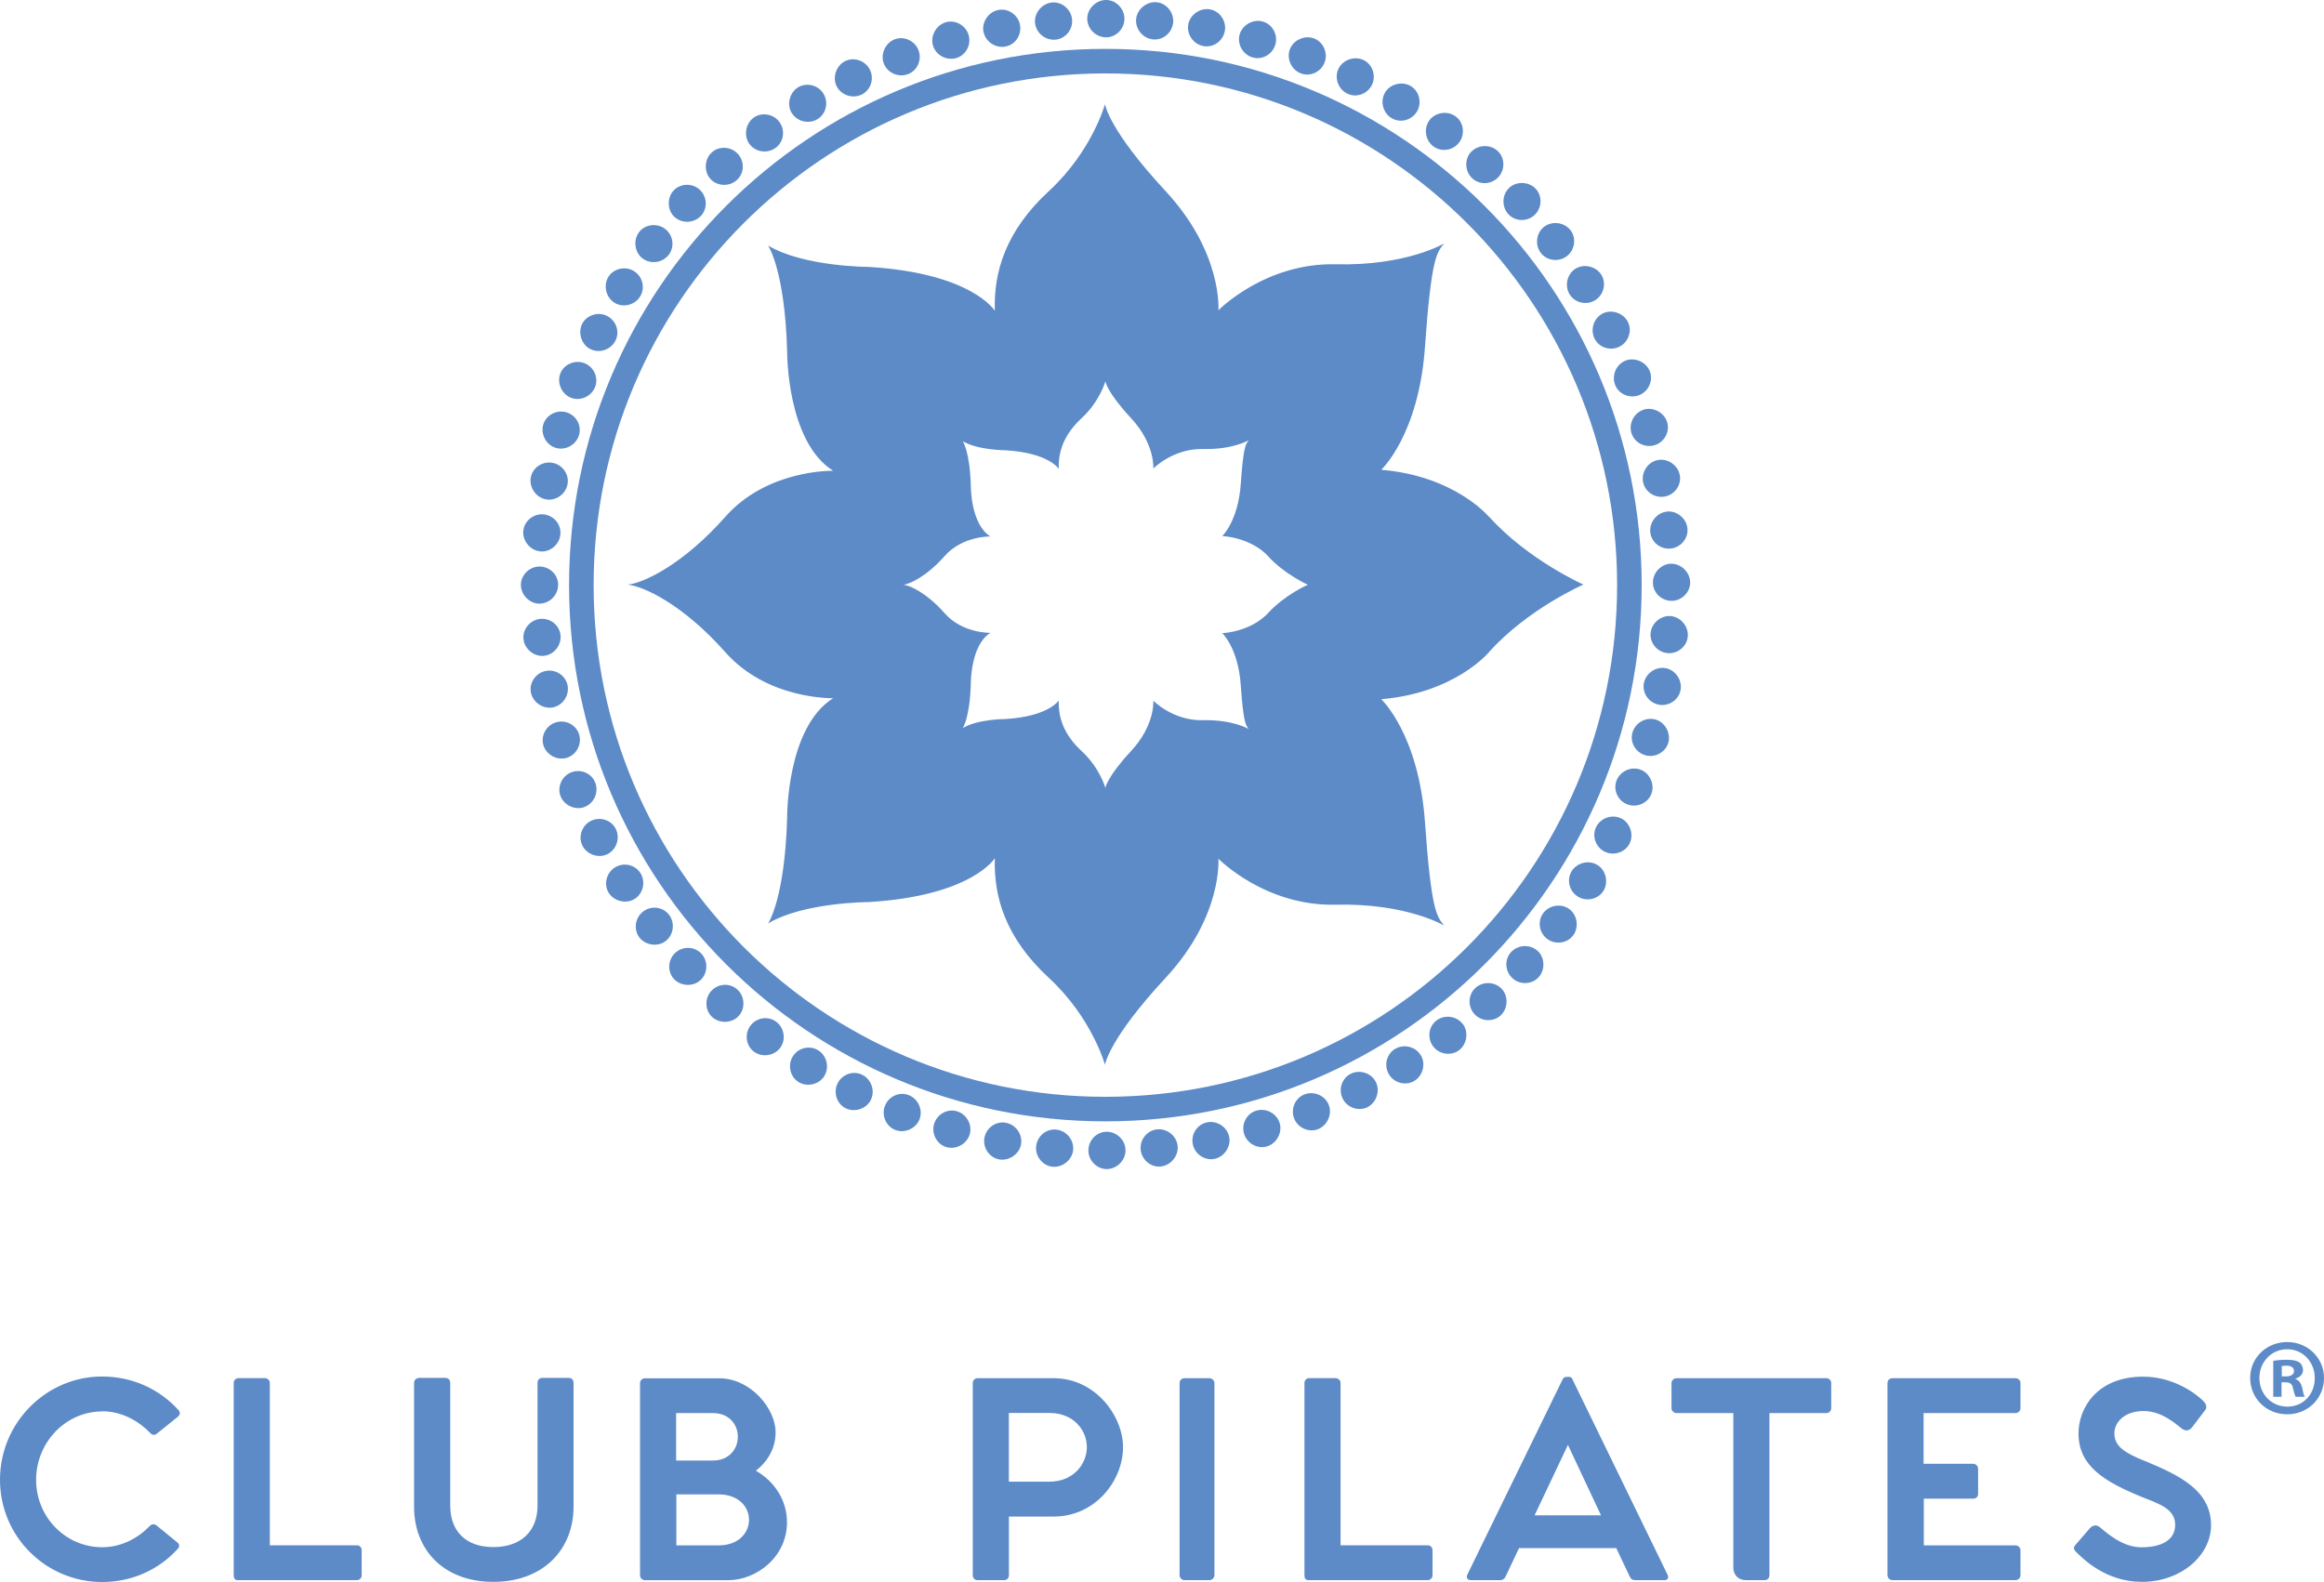
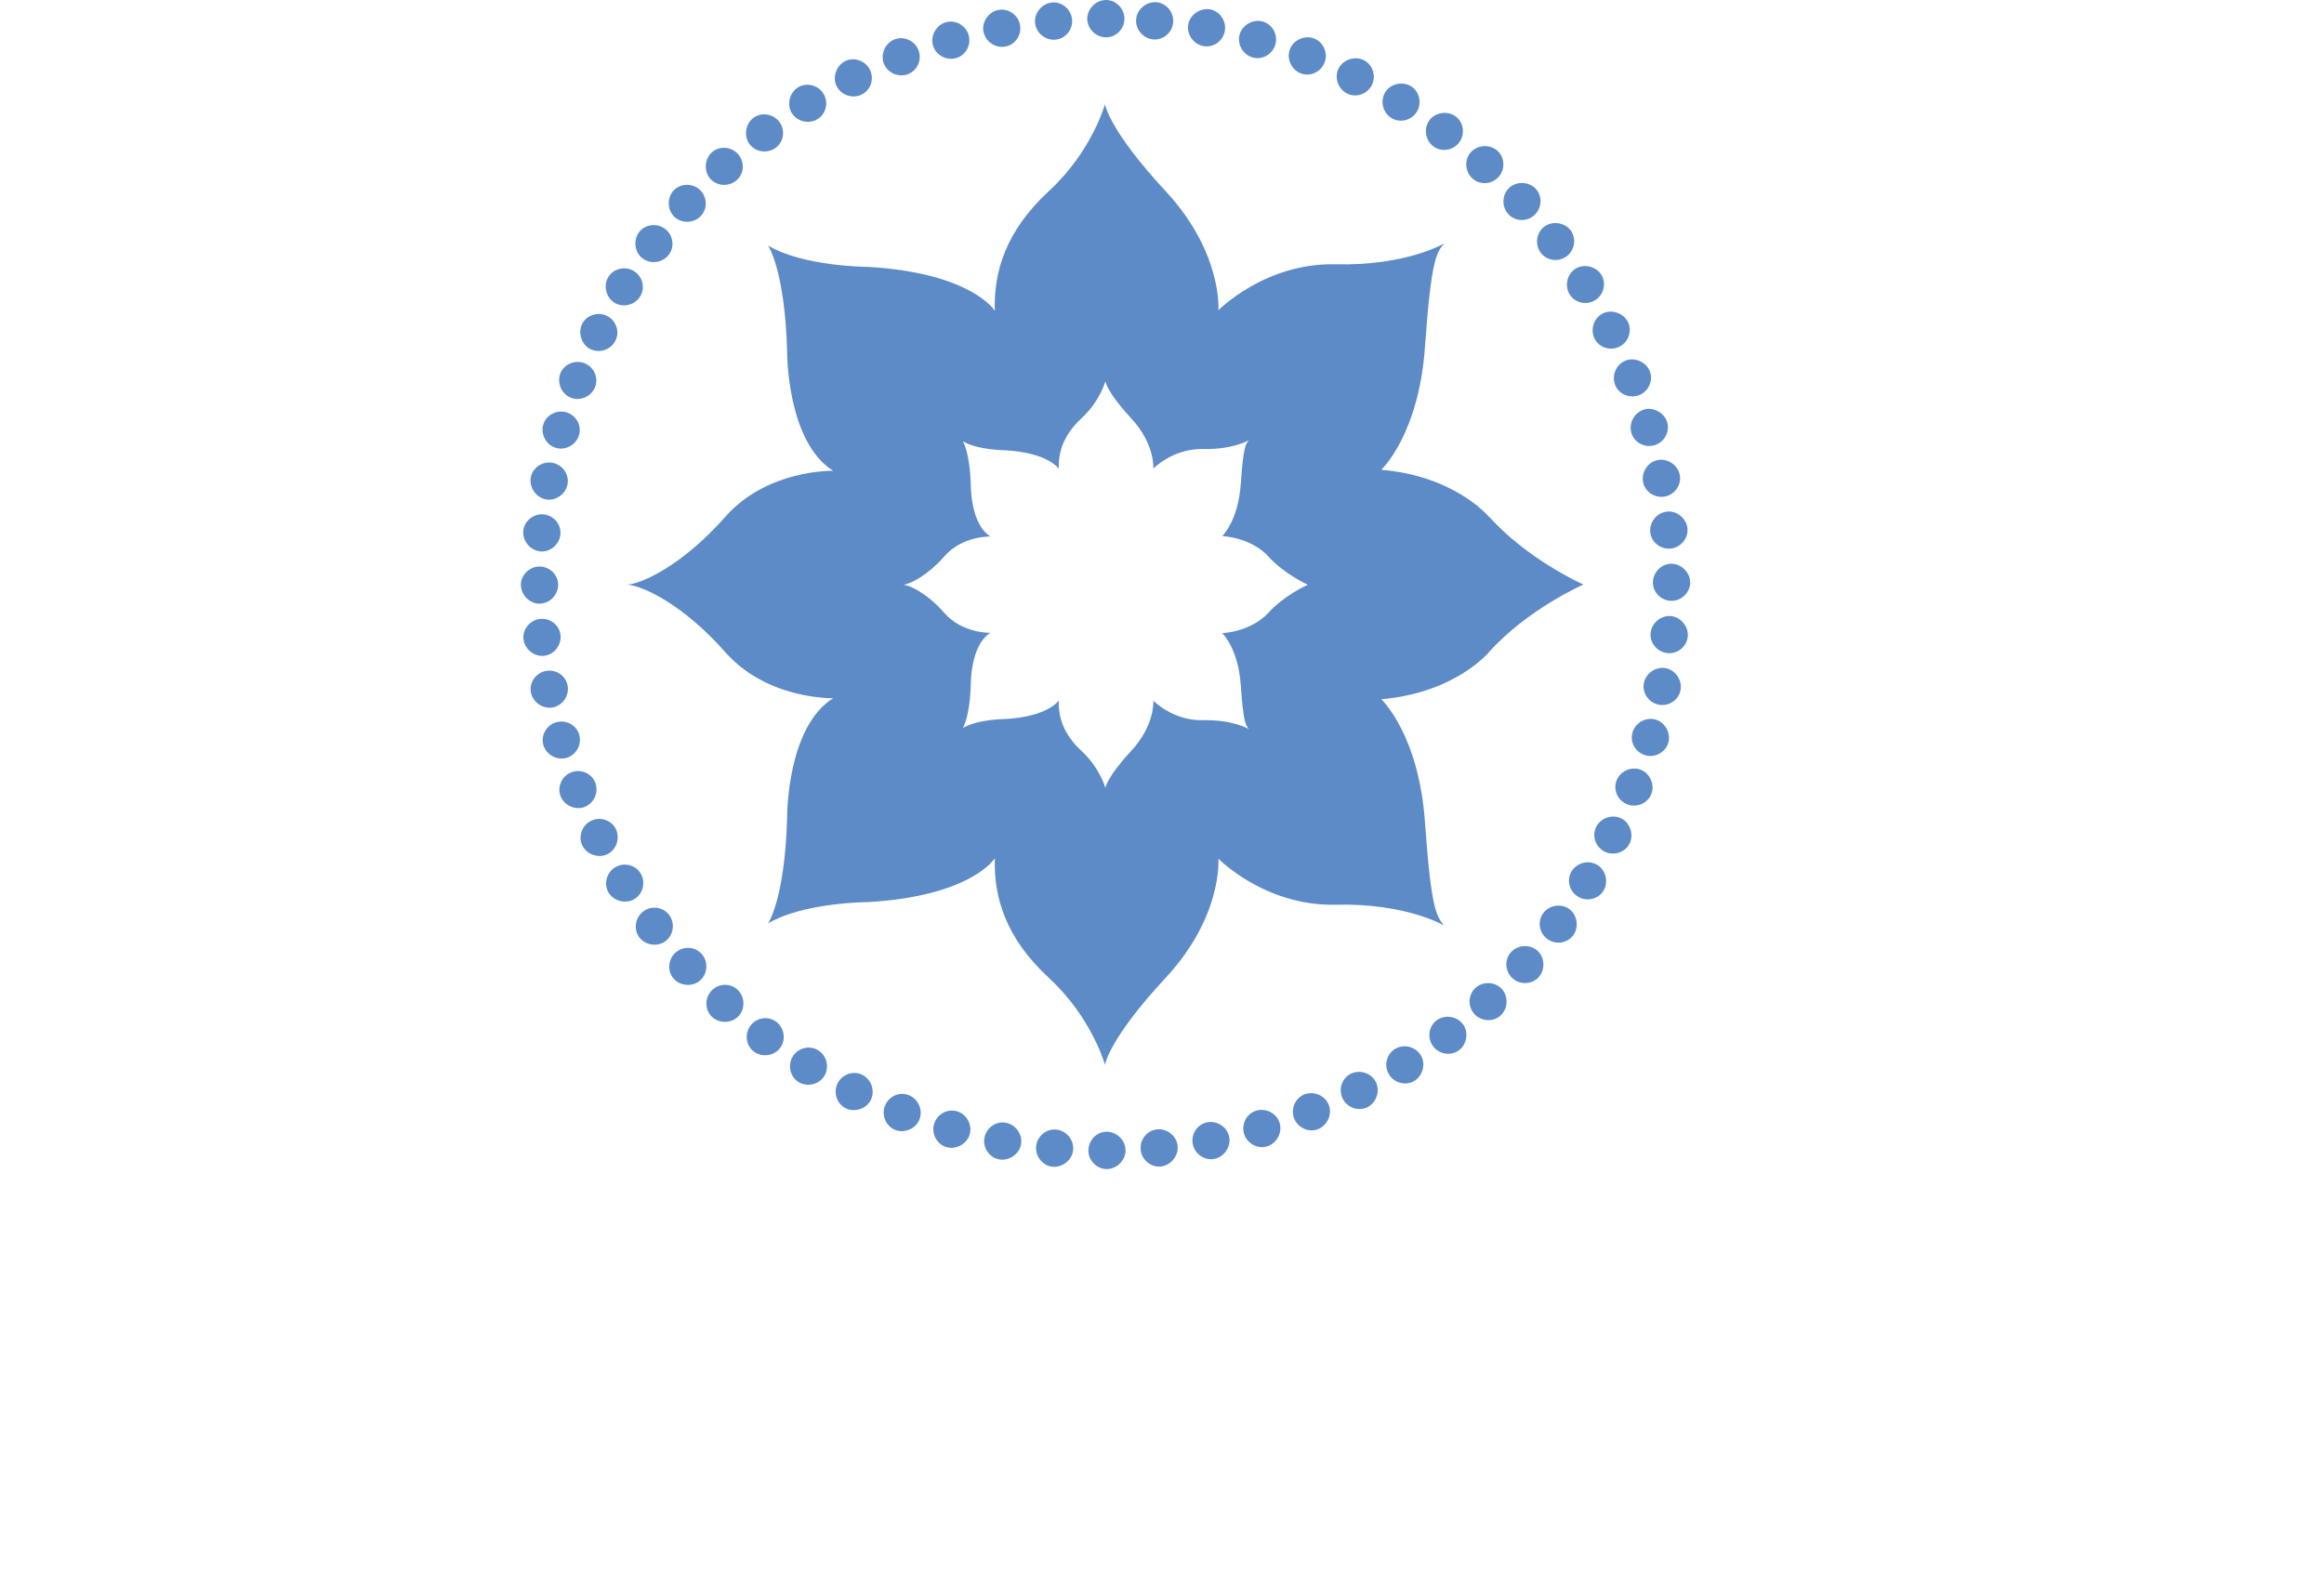
<svg xmlns="http://www.w3.org/2000/svg" id="Layer_2" viewBox="0 0 300 204.23">
  <defs>
    <style>.cls-1{fill:#5c8bc8;stroke-width:0}</style>
  </defs>
  <g id="design">
    <path class="cls-1" d="M163.67 79.17s-1.84 2.24-5.89 2.58c0 0 2.06 1.9 2.39 6.74.34 4.83.64 5.15 1.04 5.63 0 0-2.06-1.23-5.92-1.14-3.87.09-6.41-2.52-6.41-2.52s.25 3.14-2.88 6.51c-3.13 3.37-3.31 4.75-3.31 4.75s-.71-2.58-3.07-4.76c-2.36-2.18-3.02-4.42-2.95-6.53 0 0-1.26 2.06-6.9 2.4 0 0-3.56 0-5.49 1.17 0 0 .92-1.32 1.04-5.8 0 0-.03-4.91 2.52-6.5 0 0-3.59.09-5.89-2.52s-4.49-3.62-5.35-3.69c.85-.07 3.04-1.1 5.35-3.71 2.3-2.61 5.89-2.52 5.89-2.52-2.55-1.6-2.52-6.5-2.52-6.5-.12-4.48-1.04-5.8-1.04-5.8 1.93 1.16 5.49 1.17 5.49 1.17 5.64.33 6.9 2.4 6.9 2.4-.07-2.12.59-4.36 2.95-6.54 2.36-2.18 3.07-4.76 3.07-4.76s.18 1.38 3.31 4.75 2.88 6.51 2.88 6.51 2.55-2.61 6.41-2.52c3.87.09 5.92-1.14 5.92-1.14-.4.49-.71.8-1.04 5.63-.34 4.83-2.39 6.74-2.39 6.74 4.05.34 5.89 2.58 5.89 2.58 2.12 2.36 5.16 3.71 5.16 3.71s-3.04 1.33-5.16 3.69m28.55-12.44s-4.35-5.29-13.92-6.09c0 0 4.86-4.5 5.65-15.91.8-11.41 1.52-12.16 2.47-13.31 0 0-4.86 2.91-13.99 2.69-9.13-.22-15.15 5.94-15.15 5.94s.58-7.41-6.81-15.38c-7.39-7.96-7.83-11.23-7.83-11.23s-1.67 6.09-7.25 11.23c-5.58 5.15-7.13 10.44-6.97 15.44 0 0-2.97-4.87-16.3-5.66 0 0-8.4-.02-12.97-2.76 0 0 2.17 3.13 2.46 13.71 0 0-.07 11.6 5.94 15.37 0 0-8.48-.22-13.92 5.94-5.44 6.16-10.62 8.6-12.63 8.76 2.01.16 7.19 2.56 12.63 8.72s13.92 5.94 13.92 5.94c-6.02 3.77-5.94 15.37-5.94 15.37-.29 10.58-2.46 13.71-2.46 13.71 4.57-2.74 12.97-2.76 12.97-2.76 13.33-.79 16.3-5.66 16.3-5.66-.16 5 1.39 10.29 6.97 15.44s7.25 11.23 7.25 11.23.43-3.26 7.83-11.23c7.39-7.96 6.81-15.38 6.81-15.38s6.02 6.16 15.15 5.94c9.13-.22 13.99 2.69 13.99 2.69-.94-1.15-1.67-1.89-2.47-13.31-.8-11.41-5.65-15.91-5.65-15.91 9.57-.8 13.92-6.09 13.92-6.09 5-5.58 12.18-8.71 12.18-8.71s-7.18-3.19-12.18-8.77M140.35 2.41c0-1.28 1.13-2.41 2.43-2.41 1.3 0 2.37 1.13 2.37 2.41 0 1.32-1.07 2.41-2.37 2.41s-2.43-1.09-2.43-2.41M133.61 2.94c-.12-1.27.9-2.5 2.2-2.62 1.29-.12 2.46.91 2.58 2.18.12 1.32-.84 2.5-2.14 2.62-1.3.12-2.52-.86-2.64-2.18M126.95 4.09c-.24-1.26.67-2.57 1.95-2.81 1.28-.24 2.54.68 2.77 1.93.24 1.3-.61 2.57-1.88 2.8-1.28.24-2.59-.62-2.83-1.92M120.43 5.85c-.35-1.23.43-2.63 1.68-2.98 1.25-.36 2.59.44 2.93 1.67.36 1.27-.37 2.61-1.62 2.96-1.25.36-2.63-.38-2.99-1.65M114.09 8.2c-.46-1.19.18-2.65 1.4-3.12 1.21-.47 2.62.2 3.07 1.39.48 1.23-.12 2.63-1.34 3.1-1.21.47-2.66-.14-3.13-1.37M108 11.13c-.57-1.14-.06-2.66 1.1-3.24 1.16-.58 2.62-.04 3.19 1.1.59 1.18.12 2.63-1.04 3.21-1.16.58-2.66.11-3.25-1.07M102.21 14.61c-.67-1.09-.31-2.64.8-3.33 1.1-.68 2.61-.29 3.28.8.7 1.12.36 2.61-.74 3.29-1.11.69-2.64.35-3.33-.77M96.76 18.61c-.77-1.02-.55-2.6.49-3.39 1.04-.78 2.57-.53 3.34.5.8 1.05.6 2.57-.44 3.35-1.04.79-2.59.6-3.39-.46M91.71 23.1c-.86-.94-.79-2.54.17-3.42.96-.88 2.51-.76 3.37.19.89.98.84 2.5-.13 3.37-.96.88-2.53.83-3.42-.14M87.09 28.03c-.95-.86-1.02-2.46-.15-3.42.88-.96 2.43-.99 3.37-.13.98.89 1.07 2.41.19 3.37-.88.96-2.44 1.06-3.41.17M82.95 33.37c-1.02-.77-1.24-2.35-.46-3.39s2.33-1.21 3.35-.44c1.06.8 1.28 2.3.5 3.34s-2.33 1.28-3.38.49M79.31 39.07c-1.09-.67-1.46-2.23-.77-3.33.68-1.1 2.21-1.42 3.29-.74 1.13.69 1.49 2.18.8 3.28-.68 1.11-2.2 1.49-3.32.8M76.22 45.08c-1.14-.57-1.65-2.08-1.08-3.25.58-1.16 2.07-1.62 3.21-1.05 1.18.59 1.69 2.03 1.1 3.19-.58 1.17-2.05 1.69-3.24 1.1M73.7 51.35c-1.19-.46-1.84-1.92-1.37-3.13s1.91-1.8 3.1-1.34c1.23.48 1.87 1.86 1.39 3.08-.47 1.21-1.89 1.87-3.12 1.39M71.77 57.83c-1.23-.35-2.01-1.74-1.65-2.99.35-1.25 1.73-1.97 2.96-1.62 1.27.36 2.03 1.68 1.67 2.93-.35 1.25-1.71 2.04-2.98 1.68M70.44 64.46c-1.26-.23-2.16-1.55-1.92-2.83.24-1.28 1.54-2.12 2.8-1.88 1.3.24 2.18 1.49 1.94 2.77-.24 1.28-1.51 2.19-2.81 1.95M69.73 71.18c-1.27-.12-2.3-1.34-2.18-2.64.12-1.29 1.34-2.26 2.61-2.13 1.32.12 2.3 1.28 2.18 2.58-.12 1.3-1.3 2.32-2.62 2.2M69.65 77.94c-1.28 0-2.41-1.13-2.41-2.43 0-1.3 1.13-2.37 2.4-2.37 1.32 0 2.41 1.06 2.41 2.36 0 1.3-1.08 2.43-2.41 2.43M70.19 84.67c-1.27.12-2.5-.9-2.62-2.19-.12-1.29.9-2.46 2.17-2.58 1.32-.13 2.5.84 2.62 2.13.12 1.29-.85 2.52-2.17 2.64M71.35 91.33c-1.25.24-2.58-.66-2.82-1.94-.24-1.28.67-2.54 1.93-2.77 1.3-.25 2.57.6 2.81 1.88.24 1.28-.62 2.59-1.92 2.83M73.12 97.85c-1.23.35-2.63-.42-2.98-1.67-.36-1.25.43-2.59 1.66-2.93 1.27-.37 2.61.36 2.97 1.61.36 1.25-.38 2.63-1.65 2.99M75.48 104.18c-1.19.46-2.65-.18-3.12-1.39-.47-1.21.19-2.62 1.38-3.08 1.23-.48 2.64.12 3.1 1.33.47 1.21-.13 2.65-1.36 3.13M78.42 110.27c-1.14.57-2.66.07-3.24-1.1-.58-1.16-.05-2.62 1.1-3.19 1.18-.59 2.64-.12 3.21 1.04.58 1.16.11 2.66-1.07 3.25M81.91 116.06c-1.08.67-2.64.31-3.33-.79s-.29-2.61.8-3.28c1.12-.7 2.61-.37 3.3.74.69 1.1.36 2.63-.76 3.33M85.92 121.5c-1.02.77-2.6.55-3.39-.48-.78-1.03-.53-2.57.49-3.34 1.05-.8 2.57-.61 3.35.43.79 1.04.6 2.59-.45 3.39M90.41 126.55c-.94.86-2.54.79-3.42-.17-.88-.96-.77-2.51.18-3.37.98-.89 2.5-.84 3.38.12.88.96.84 2.52-.14 3.42M95.36 131.16c-.86.95-2.45 1.02-3.42.15-.96-.87-.99-2.43-.13-3.37.89-.98 2.41-1.07 3.37-.19.96.87 1.07 2.43.18 3.41M100.7 135.3c-.77 1.02-2.35 1.25-3.39.46-1.04-.78-1.21-2.33-.44-3.34.79-1.06 2.3-1.29 3.34-.5 1.04.78 1.29 2.33.49 3.38M106.41 138.92c-.67 1.09-2.22 1.46-3.33.77-1.1-.68-1.42-2.2-.75-3.29.69-1.13 2.17-1.49 3.28-.81 1.11.68 1.49 2.2.8 3.32M112.42 142c-.57 1.14-2.08 1.66-3.25 1.08-1.16-.57-1.62-2.06-1.05-3.21.59-1.19 2.03-1.69 3.19-1.11 1.16.58 1.69 2.05 1.1 3.24M118.7 144.51c-.46 1.19-1.92 1.84-3.13 1.37s-1.81-1.91-1.34-3.1c.47-1.24 1.86-1.87 3.07-1.4 1.21.47 1.87 1.88 1.4 3.12M125.18 146.44c-.35 1.23-1.74 2.01-2.99 1.66-1.25-.35-1.97-1.73-1.62-2.96.36-1.27 1.68-2.03 2.93-1.68 1.25.35 2.04 1.7 1.68 2.98M131.8 147.75c-.23 1.26-1.55 2.16-2.83 1.93-1.28-.23-2.13-1.54-1.89-2.79.24-1.3 1.49-2.18 2.77-1.94 1.28.24 2.19 1.51 1.95 2.81M138.53 148.45c-.11 1.27-1.34 2.3-2.64 2.18-1.29-.11-2.26-1.34-2.14-2.61.12-1.32 1.28-2.31 2.58-2.19 1.29.12 2.32 1.3 2.2 2.62M145.29 148.52c0 1.28-1.12 2.41-2.42 2.41-1.3 0-2.37-1.12-2.37-2.4 0-1.32 1.06-2.42 2.36-2.42 1.3 0 2.43 1.08 2.43 2.4M152.02 147.97c.12 1.27-.9 2.5-2.19 2.63-1.29.13-2.47-.9-2.58-2.17-.13-1.32.83-2.5 2.13-2.63 1.29-.12 2.52.85 2.64 2.17M158.68 146.8c.24 1.25-.66 2.58-1.94 2.82-1.27.24-2.54-.67-2.77-1.92-.25-1.3.6-2.57 1.88-2.81 1.28-.24 2.59.62 2.83 1.92M165.2 145.02c.35 1.23-.42 2.63-1.67 2.99-1.25.36-2.59-.43-2.94-1.66-.37-1.27.36-2.62 1.61-2.97 1.25-.36 2.63.37 3 1.64M171.53 142.65c.47 1.19-.18 2.65-1.39 3.13-1.21.47-2.62-.19-3.08-1.38-.48-1.23.12-2.64 1.33-3.11 1.21-.47 2.66.13 3.14 1.36M177.61 139.7c.57 1.14.07 2.66-1.09 3.24-1.16.58-2.62.05-3.19-1.09-.59-1.18-.13-2.64 1.03-3.22 1.16-.58 2.66-.12 3.25 1.07M183.39 136.2c.68 1.08.32 2.64-.79 3.33-1.1.69-2.61.3-3.28-.79-.7-1.12-.37-2.61.73-3.3s2.63-.36 3.33.76M188.83 132.19c.77 1.02.56 2.6-.48 3.39-1.03.79-2.57.54-3.34-.48-.8-1.05-.61-2.57.42-3.35 1.04-.79 2.59-.6 3.39.45M193.87 127.68c.86.94.8 2.54-.16 3.42-.95.88-2.51.77-3.37-.17-.89-.97-.84-2.5.11-3.38.96-.88 2.52-.84 3.42.13M198.47 122.74c.95.86 1.03 2.45.15 3.42-.87.96-2.43 1-3.37.14-.98-.89-1.07-2.41-.2-3.37.88-.96 2.43-1.07 3.42-.18M202.6 117.38c1.02.77 1.25 2.35.47 3.39s-2.32 1.22-3.34.45c-1.06-.79-1.29-2.3-.51-3.34s2.33-1.29 3.38-.5M206.21 111.67c1.09.67 1.46 2.22.78 3.33-.68 1.11-2.2 1.43-3.29.76-1.13-.69-1.5-2.17-.82-3.28.68-1.11 2.2-1.5 3.32-.81M209.28 105.65c1.14.57 1.66 2.08 1.08 3.25-.57 1.16-2.06 1.62-3.2 1.06-1.19-.59-1.69-2.03-1.12-3.19.58-1.17 2.05-1.69 3.23-1.11M211.79 99.37c1.19.46 1.85 1.92 1.38 3.13-.46 1.21-1.9 1.81-3.09 1.35-1.24-.47-1.87-1.86-1.41-3.07.47-1.21 1.88-1.88 3.12-1.41M213.7 92.89c1.23.35 2.01 1.74 1.66 2.99-.35 1.25-1.73 1.98-2.95 1.63-1.27-.36-2.04-1.68-1.68-2.93.35-1.25 1.7-2.04 2.97-1.69M215.01 86.26c1.26.23 2.17 1.54 1.93 2.83-.23 1.28-1.53 2.13-2.79 1.89-1.3-.24-2.18-1.49-1.95-2.76.24-1.28 1.51-2.19 2.81-1.96M215.69 79.54c1.27.12 2.3 1.34 2.18 2.64-.11 1.29-1.33 2.26-2.6 2.14-1.32-.12-2.31-1.28-2.2-2.57.12-1.29 1.3-2.32 2.61-2.21M215.76 72.78c1.28 0 2.41 1.12 2.42 2.42 0 1.3-1.12 2.37-2.39 2.37-1.32 0-2.42-1.06-2.42-2.36 0-1.3 1.08-2.43 2.4-2.44M215.2 66.04c1.27-.12 2.51.89 2.63 2.19.13 1.29-.89 2.47-2.17 2.59-1.32.13-2.51-.83-2.63-2.12-.12-1.29.85-2.52 2.16-2.65M214.02 59.39c1.25-.24 2.58.66 2.82 1.94.25 1.27-.66 2.54-1.92 2.77-1.3.25-2.57-.6-2.82-1.87-.24-1.28.61-2.59 1.91-2.84M212.23 52.87c1.23-.35 2.63.42 2.99 1.67.36 1.25-.42 2.59-1.65 2.94-1.27.37-2.62-.36-2.98-1.6-.36-1.25.37-2.63 1.64-3M209.84 46.55c1.19-.46 2.66.17 3.13 1.38.48 1.21-.18 2.62-1.37 3.08-1.23.48-2.64-.11-3.11-1.32-.47-1.21.13-2.66 1.36-3.14M206.89 40.47c1.14-.57 2.66-.07 3.25 1.09.59 1.16.06 2.62-1.08 3.19-1.18.6-2.64.13-3.22-1.03-.58-1.16-.12-2.66 1.06-3.25M203.38 34.69c1.08-.67 2.64-.32 3.33.78s.3 2.61-.78 3.28c-1.12.7-2.61.37-3.3-.73s-.36-2.63.76-3.34M199.35 29.26c1.02-.77 2.6-.56 3.39.47s.54 2.57-.48 3.34c-1.05.8-2.57.61-3.36-.42s-.6-2.59.44-3.39M194.84 24.23c.94-.86 2.54-.8 3.42.16.88.95.77 2.51-.17 3.37-.97.9-2.5.85-3.38-.11-.88-.96-.84-2.52.13-3.42M189.89 19.63c.86-.95 2.45-1.03 3.42-.16.96.87 1 2.42.14 3.37-.89.98-2.41 1.08-3.38.2-.96-.87-1.07-2.43-.19-3.42M184.53 15.51c.77-1.02 2.35-1.25 3.39-.47 1.04.77 1.22 2.32.45 3.34-.79 1.06-2.3 1.29-3.34.52-1.04-.78-1.29-2.32-.5-3.38M178.81 11.91c.67-1.09 2.22-1.46 3.33-.78 1.11.68 1.43 2.2.76 3.29-.69 1.13-2.17 1.5-3.28.82-1.11-.68-1.5-2.19-.81-3.32M172.79 8.85c.57-1.14 2.08-1.66 3.25-1.09 1.16.57 1.63 2.06 1.06 3.2-.59 1.19-2.02 1.7-3.19 1.12-1.17-.57-1.7-2.05-1.12-3.23M166.51 6.35c.46-1.19 1.91-1.85 3.13-1.38 1.21.46 1.81 1.9 1.35 3.09-.47 1.24-1.86 1.88-3.07 1.41-1.21-.46-1.88-1.88-1.41-3.12M160.02 4.45c.35-1.23 1.74-2.02 2.99-1.67 1.25.35 1.98 1.72 1.63 2.95-.36 1.28-1.68 2.04-2.93 1.69-1.25-.35-2.04-1.7-1.69-2.97M153.39 3.15c.23-1.26 1.54-2.17 2.82-1.94 1.27.23 2.13 1.53 1.9 2.79-.24 1.3-1.48 2.19-2.76 1.95-1.28-.23-2.19-1.5-1.96-2.8M146.66 2.48c.11-1.27 1.33-2.3 2.63-2.19 1.29.11 2.26 1.33 2.15 2.6-.12 1.32-1.27 2.31-2.57 2.2-1.29-.11-2.32-1.29-2.21-2.61" />
-     <path class="cls-1" d="M210.33 75.54h-1.58c0 18.25-7.39 34.75-19.35 46.71s-28.46 19.35-46.71 19.35-34.75-7.39-46.71-19.35-19.35-28.46-19.35-46.71 7.39-34.75 19.35-46.71 28.46-19.35 46.71-19.35 34.75 7.39 46.71 19.35 19.35 28.46 19.35 46.71h3.17c0-38.23-30.99-69.23-69.23-69.23-38.23 0-69.23 30.99-69.23 69.23 0 38.23 30.99 69.23 69.23 69.23 38.23 0 69.23-30.99 69.23-69.23h-1.58zM13.2 182.2c2.61 0 4.79 1.34 6.19 2.8.26.29.55.33.88.07l2.71-2.18c.29-.26.32-.59.03-.88-2.44-2.67-5.9-4.3-9.84-4.3C6 177.71 0 183.64 0 191.04s6 13.2 13.17 13.2c3.91 0 7.33-1.6 9.74-4.24.29-.29.29-.62-.03-.88l-2.67-2.18c-.33-.23-.62-.2-.91.1-1.37 1.43-3.52 2.71-6.1 2.71-4.79 0-8.54-3.94-8.54-8.7s3.75-8.83 8.54-8.83zM46.07 199.5H34.83v-20.96c0-.33-.29-.62-.65-.62h-3.39c-.36 0-.62.29-.62.62v24.87c0 .33.16.59.49.59h15.41c.36 0 .62-.29.62-.62v-3.23c0-.39-.26-.65-.62-.65zM73.43 177.89h-3.42c-.36 0-.62.23-.62.65v15.81c0 3.36-2.15 5.38-5.7 5.38s-5.57-2.02-5.57-5.38v-15.81c0-.39-.26-.65-.62-.65h-3.36c-.39 0-.69.26-.69.65v15.97c0 5.54 3.78 9.71 10.23 9.71s10.36-4.17 10.36-9.71v-15.97c0-.42-.26-.65-.62-.65zM97.58 189.86c1.53-1.17 2.54-2.9 2.54-4.95 0-3.03-3.19-6.97-7.3-6.97h-9.58c-.36 0-.62.29-.62.62v24.8c0 .36.29.65.65.65h10.69c3.72 0 7.63-3.03 7.63-7.46 0-2.84-1.56-5.25-4.01-6.68zm-10.3-7.43h4.73c4.33 0 4.3 6.13 0 6.13h-4.73v-6.13zm5.51 17.08h-5.48v-6.58h5.44c5.28 0 5.21 6.58.03 6.58zM136 177.93h-9.81c-.36 0-.62.29-.62.62v24.8c0 .39.26.65.59.65h3.46c.36 0 .62-.26.62-.65v-7.56h5.77c5.41 0 8.96-4.66 8.96-8.96 0-4.01-3.55-8.9-8.96-8.9zm-.49 13.36h-5.28v-8.87h5.28c3.06 0 4.79 2.22 4.79 4.4s-1.73 4.46-4.79 4.46zM156.12 177.93h-3.23c-.36 0-.62.29-.62.62v24.8c0 .36.29.65.65.65h3.23c.33 0 .62-.33.62-.65v-24.8c0-.33-.33-.62-.65-.62zM184.29 199.5h-11.24v-20.96c0-.33-.29-.62-.65-.62h-3.39c-.36 0-.62.29-.62.62v24.87c0 .33.16.59.49.59h15.42c.36 0 .62-.29.62-.62v-3.23c0-.39-.26-.65-.62-.65zM203.02 178.09c-.13-.23-.26-.33-.46-.33h-.39c-.16 0-.33.1-.46.33l-12.29 25.19c-.2.39.03.72.42.72h3.84c.29 0 .52-.16.65-.42l1.76-3.72h12.55l1.76 3.72c.13.26.33.42.65.42h3.81c.46 0 .59-.33.39-.72l-12.26-25.19zm-4.92 17.54l4.3-9.09 4.27 9.09h-8.57zM235.78 177.93h-19.36c-.36 0-.65.29-.65.65v3.23c0 .36.33.62.65.62h7.33v19.91c0 .94.59 1.66 1.63 1.66h2.41c.36 0 .62-.26.62-.65v-20.92h7.36c.33 0 .62-.29.62-.62v-3.26c0-.36-.29-.62-.62-.62zM260.17 177.93h-15.9c-.36 0-.62.29-.62.62v24.8c0 .36.29.65.65.65h15.87c.36 0 .65-.29.65-.65v-3.19c0-.36-.29-.65-.65-.65h-11.83v-6.03h6.36c.39 0 .65-.23.65-.62v-3.23c0-.36-.29-.65-.65-.65h-6.39v-6.55h11.86c.36 0 .65-.26.65-.62v-3.26c0-.33-.29-.62-.65-.62zM276.88 188.62c-2.44-.98-3.94-1.83-3.94-3.55 0-1.56 1.43-2.9 3.75-2.9s3.97 1.5 5.02 2.31c.52.36.98.16 1.3-.26l1.63-2.15c.33-.39.13-.85-.23-1.21-.85-.85-3.75-3.13-7.76-3.13-5.9 0-8.34 4.01-8.34 7.33 0 4.24 3.39 6.22 8.05 8.15 2.25.91 4.43 1.53 4.43 3.65s-2.02 2.9-4.37 2.9-4.33-1.73-5.41-2.64c-.36-.26-.85-.26-1.24.19l-1.86 2.15c-.39.39-.1.75.2 1.01.82.78 3.72 3.75 8.38 3.75 5.15 0 8.93-3.49 8.93-7.3 0-4.6-4.27-6.52-8.54-8.31zM300 177.9c0 2.63-2.06 4.69-4.75 4.69s-4.78-2.06-4.78-4.69 2.12-4.64 4.78-4.64 4.75 2.06 4.75 4.64zm-8.34 0c0 2.06 1.53 3.7 3.62 3.7s3.53-1.64 3.53-3.68-1.5-3.73-3.56-3.73-3.59 1.67-3.59 3.7zm2.86 2.43h-1.07v-4.64c.42-.08 1.02-.14 1.78-.14.88 0 1.27.14 1.61.34.25.2.45.57.45 1.02 0 .51-.4.9-.96 1.07v.06c.45.17.71.51.85 1.13.14.71.23.99.34 1.16h-1.16c-.14-.17-.23-.59-.37-1.13-.08-.51-.37-.74-.96-.74h-.51v1.87zm.03-2.63h.51c.59 0 1.07-.2 1.07-.68 0-.42-.31-.71-.99-.71-.28 0-.48.03-.59.06v1.33z" />
  </g>
</svg>